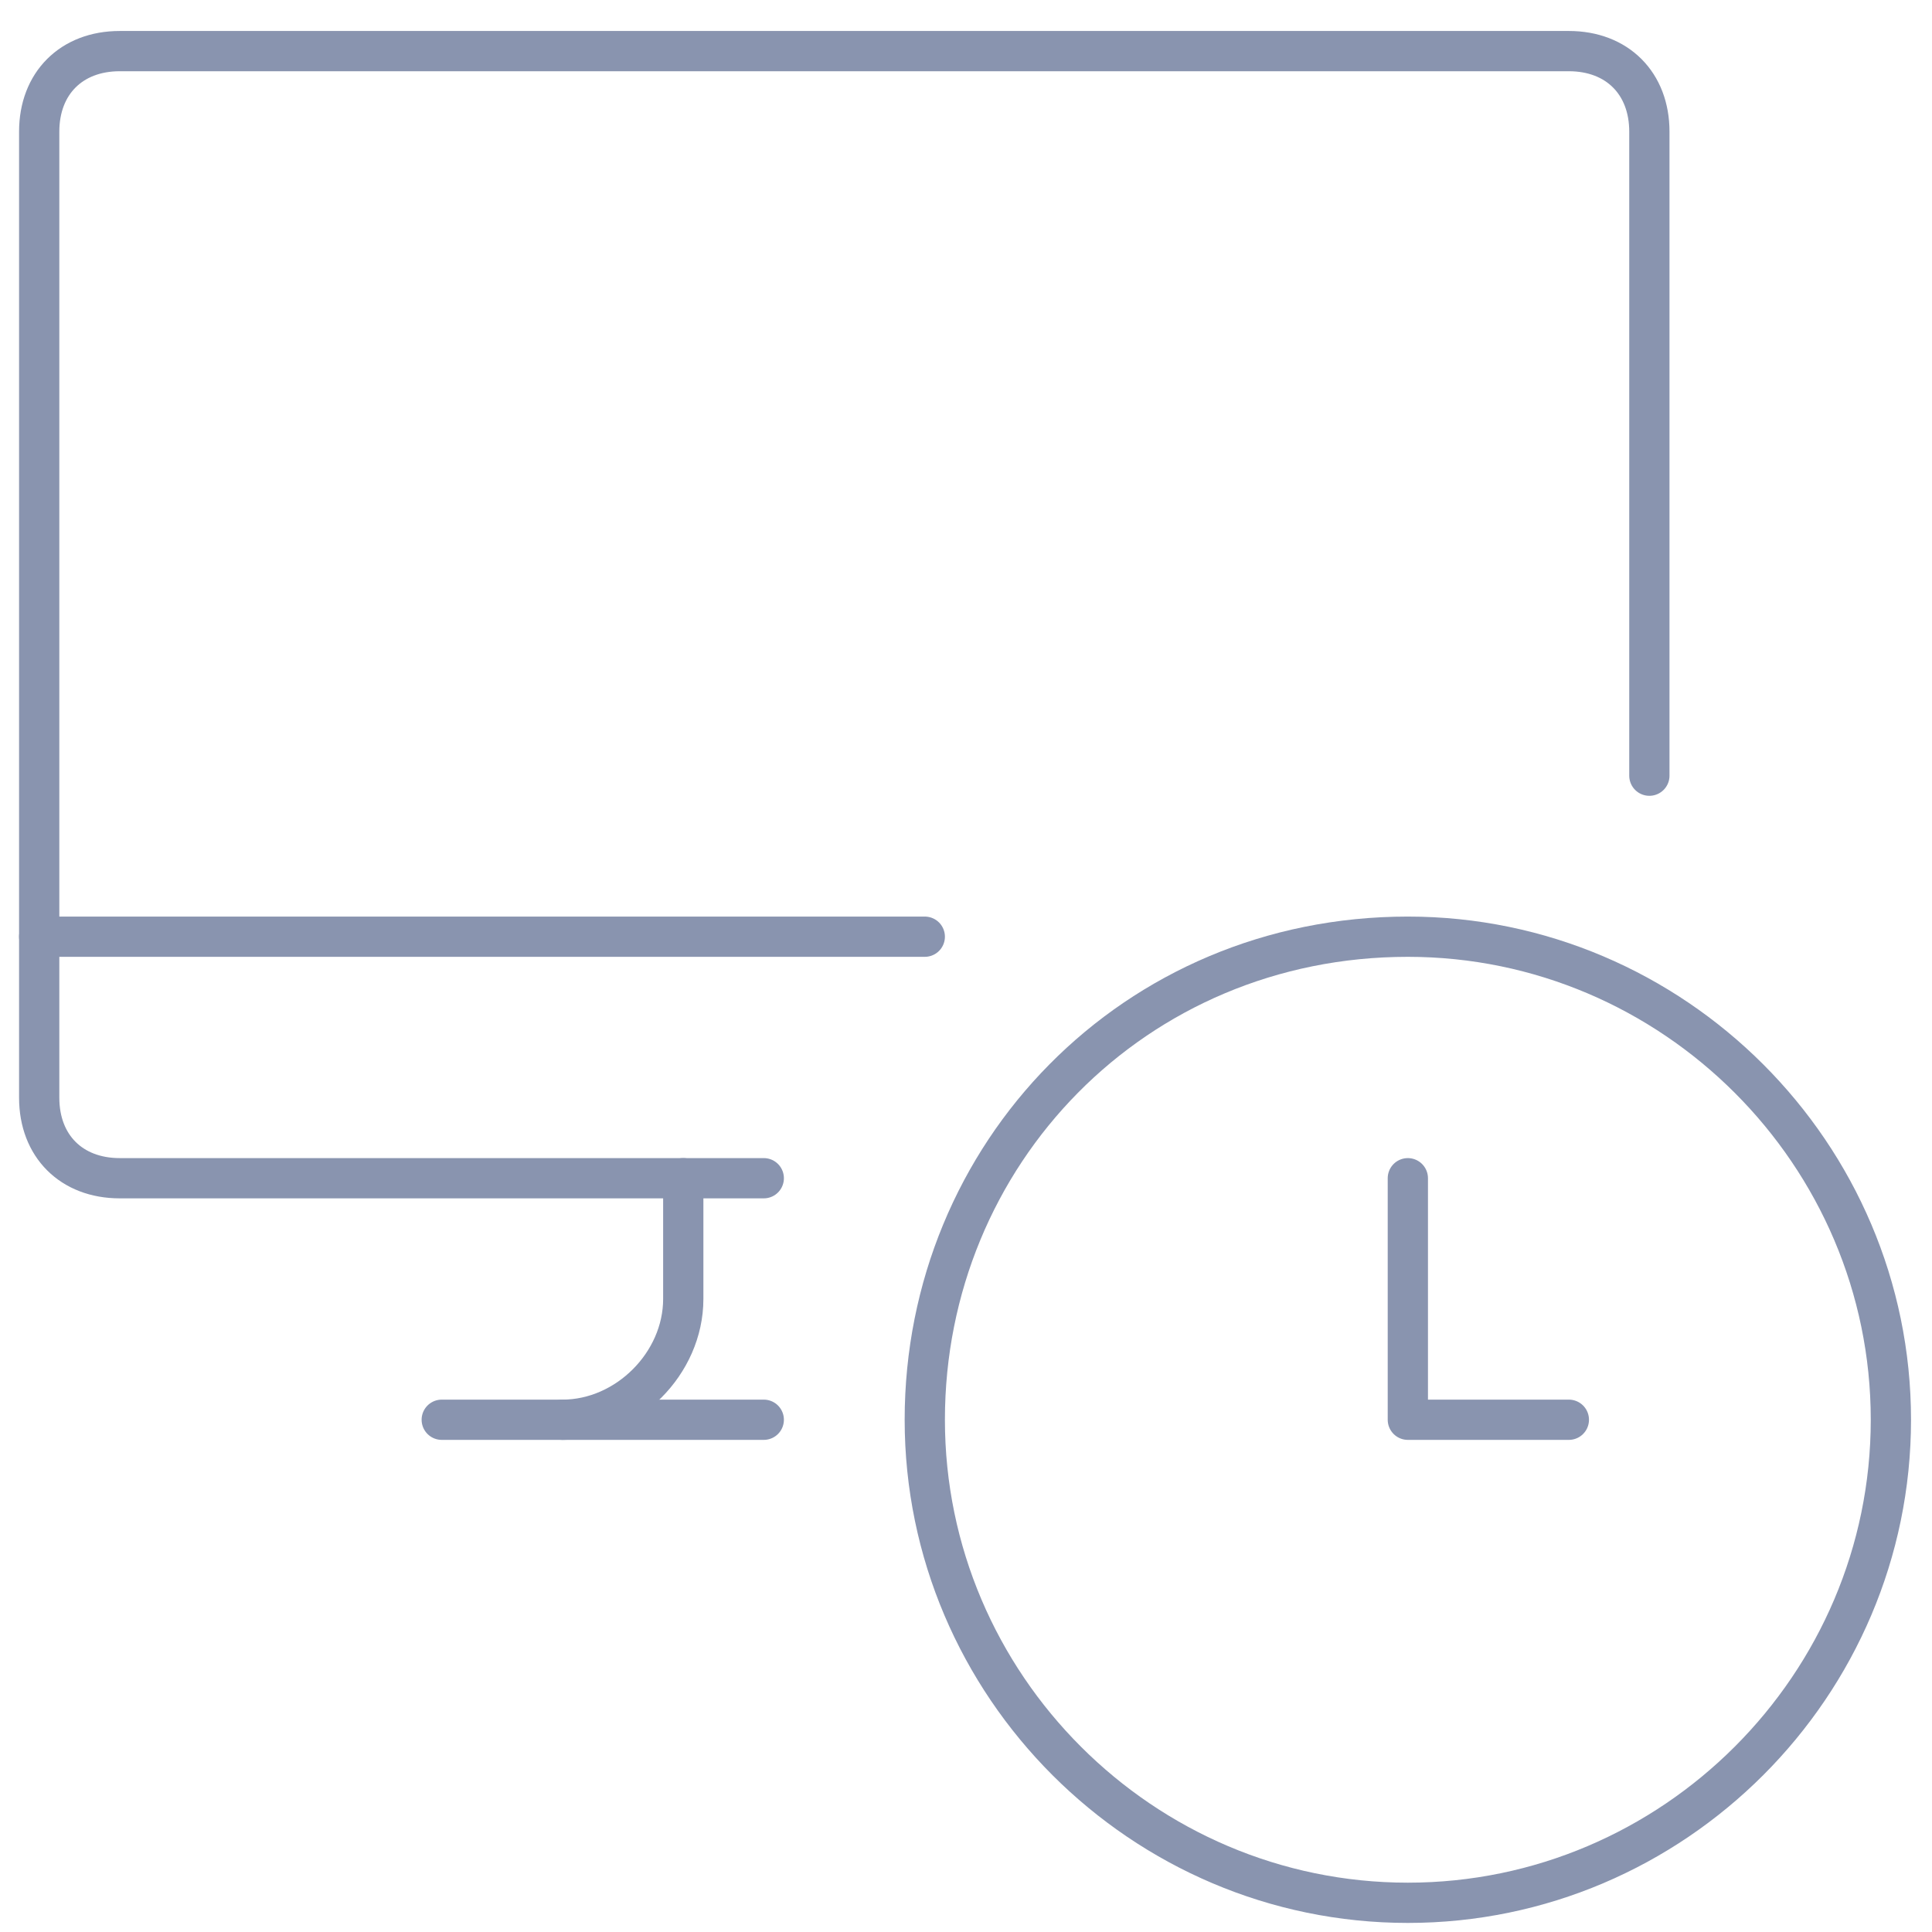
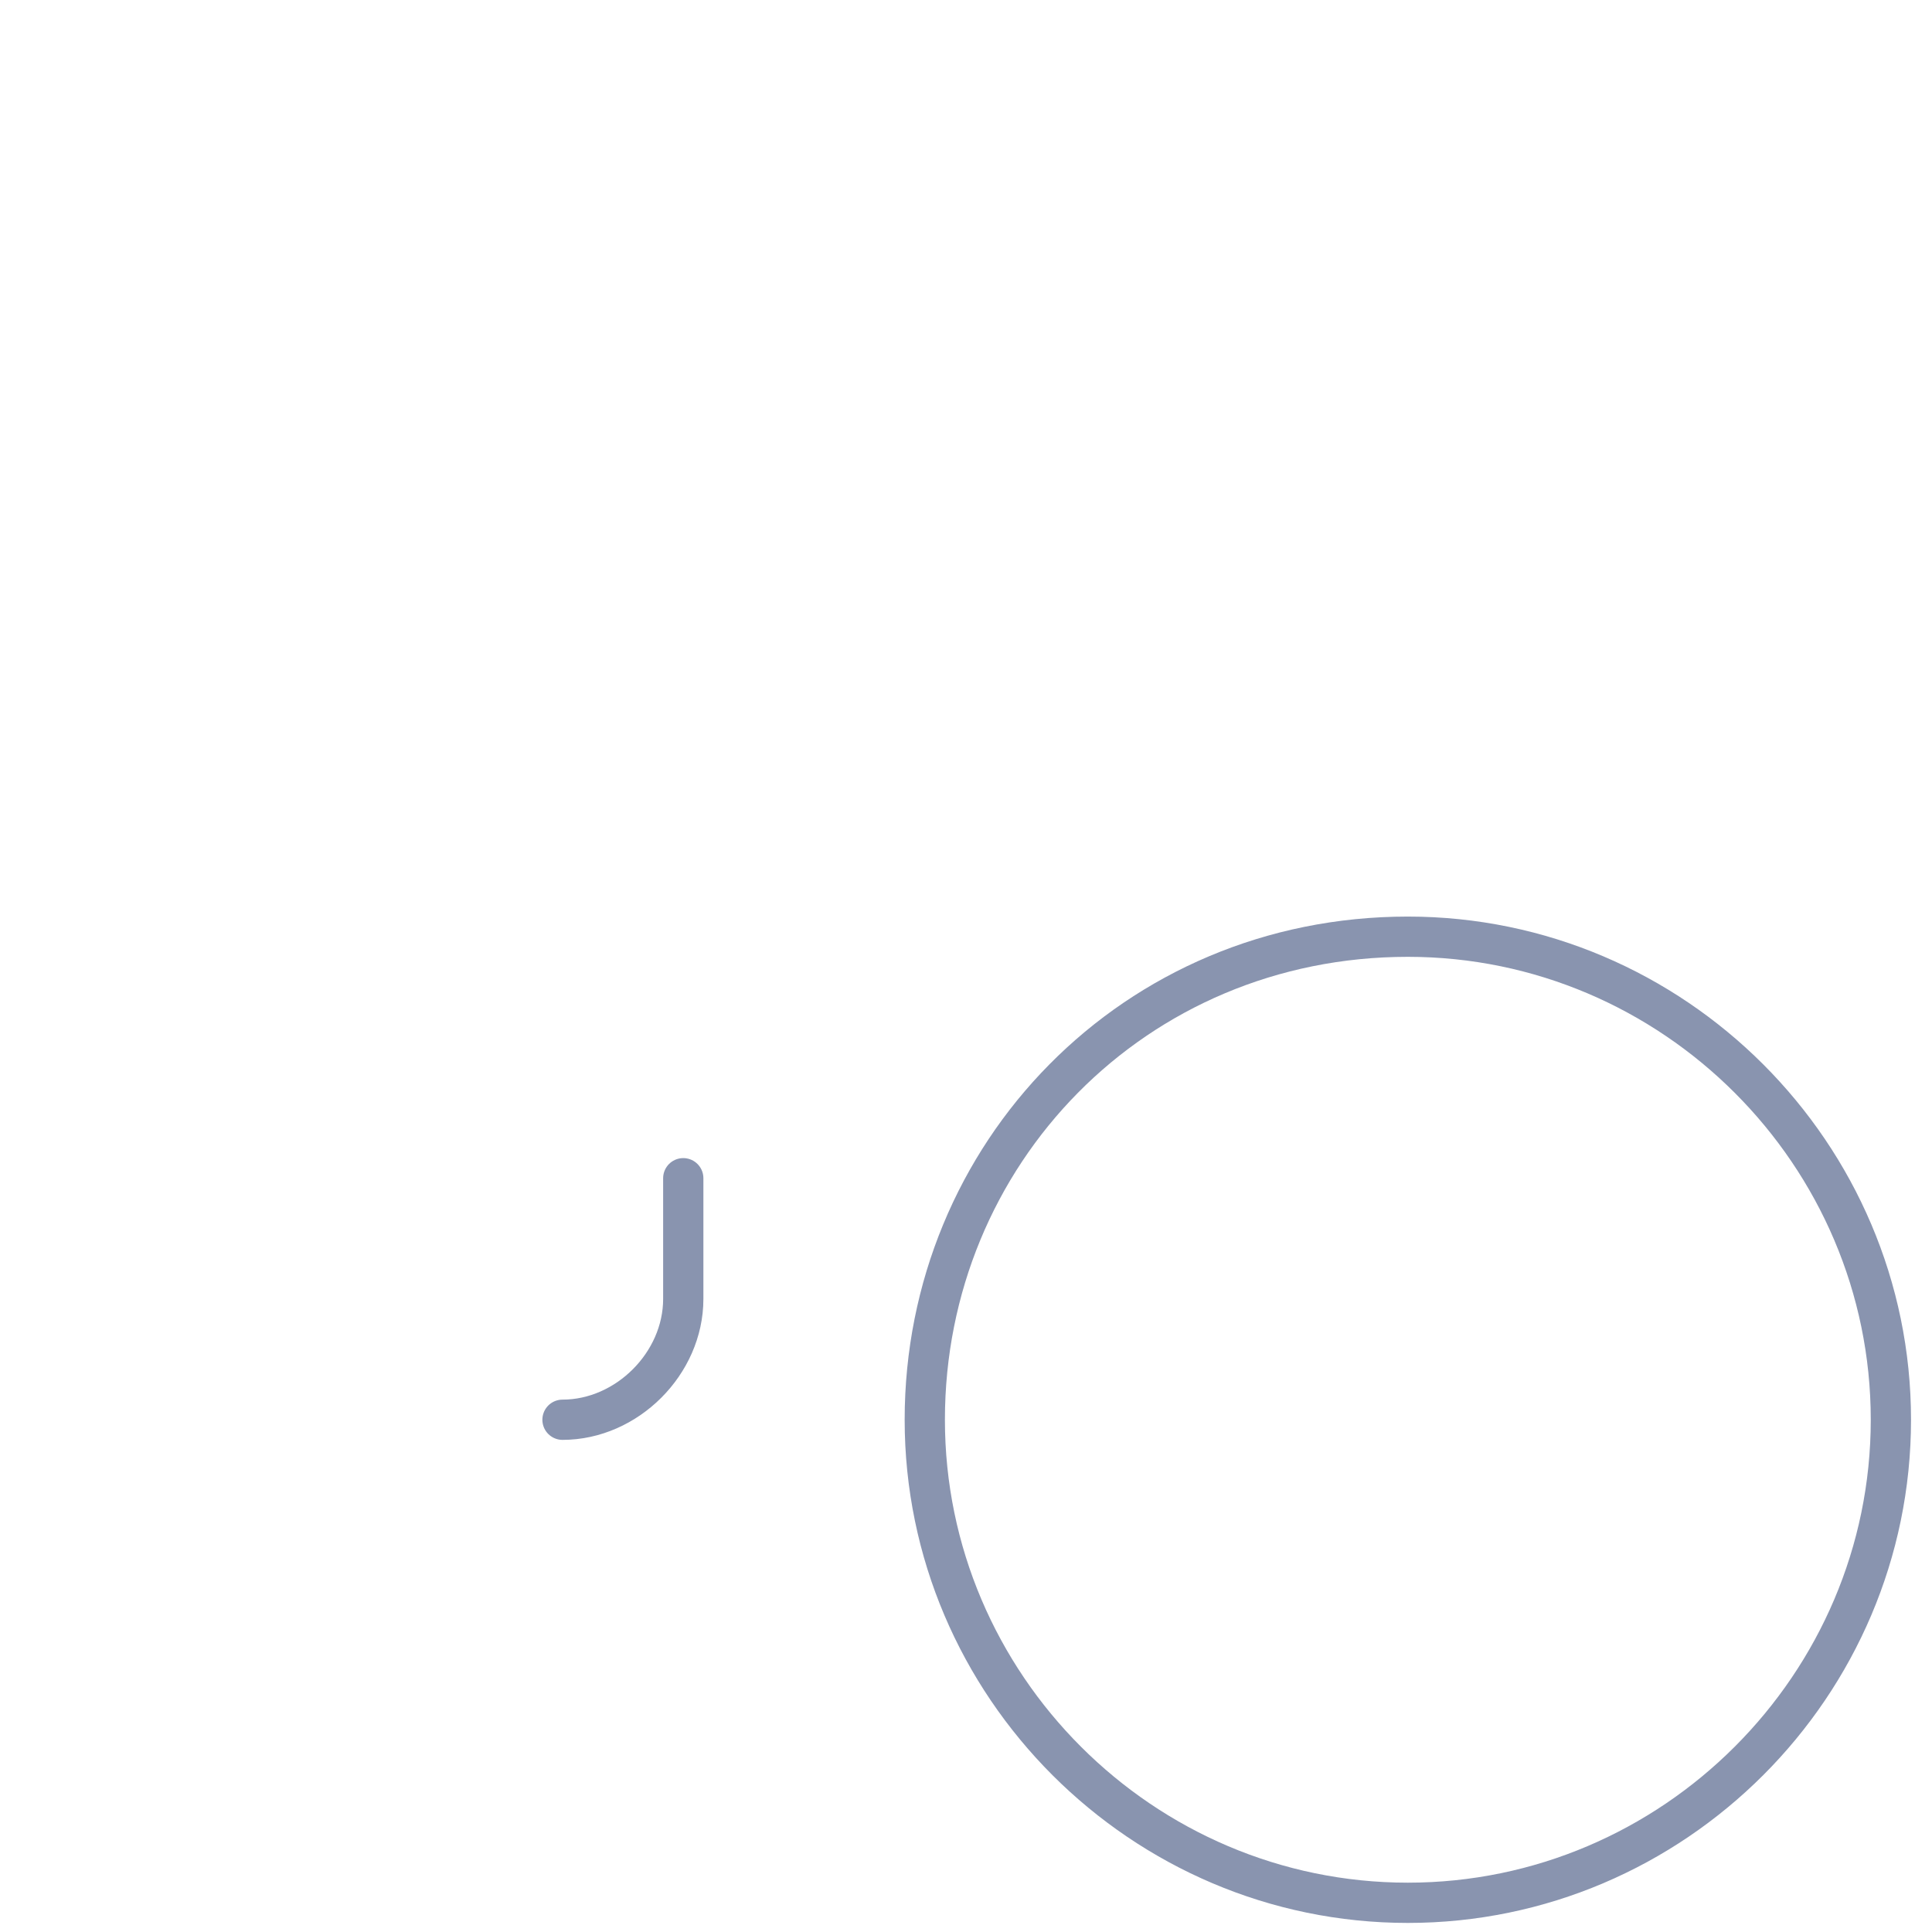
<svg xmlns="http://www.w3.org/2000/svg" version="1.1" id="Layer_1" x="0px" y="0px" viewBox="-1662 4213.9 76 76" style="enable-background:new -1662 4213.9 76 76;" xml:space="preserve">
  <style type="text/css">
	.st0{fill:none;stroke:#8994af;stroke-width:0.5;stroke-linecap:round;stroke-linejoin:round;}
</style>
  <title>monitor clock (From Streamline App : https://app.streamlineicons.com)</title>
  <g transform="matrix(3.167,0,0,3.167,0,0)">
-     <path class="st0" d="M-519.3,1348.2h4" />
-     <path class="st0" d="M-524.3,1342.2h11" />
    <path class="st0" d="M-516.3,1345.2v1.5c0,0.8-0.7,1.5-1.5,1.5" />
-     <path class="st0" d="M-504.3,1340.2v-8c0-0.6-0.4-1-1-1h-18c-0.6,0-1,0.4-1,1v12c0,0.6,0.4,1,1,1h8" />
    <path class="st0" d="M-507.3,1342.2c3.3,0,6,2.7,6,6c0,3.3-2.7,6-6,6s-6-2.7-6-6C-513.3,1344.9-510.7,1342.2-507.3,1342.2z" />
-     <path class="st0" d="M-505.3,1348.2h-2v-3" />
  </g>
</svg>